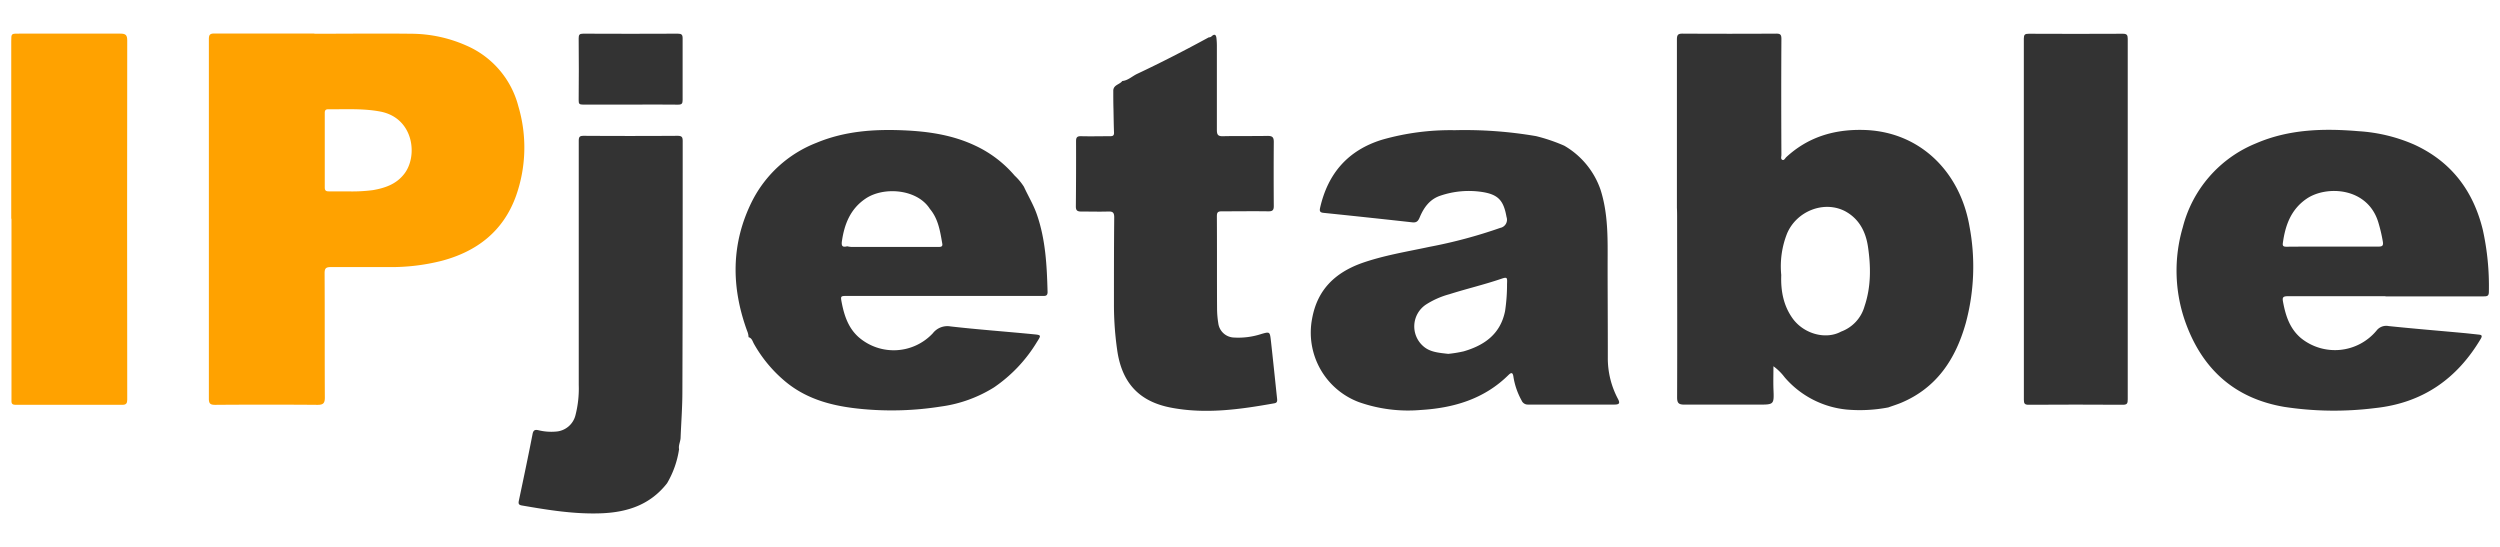
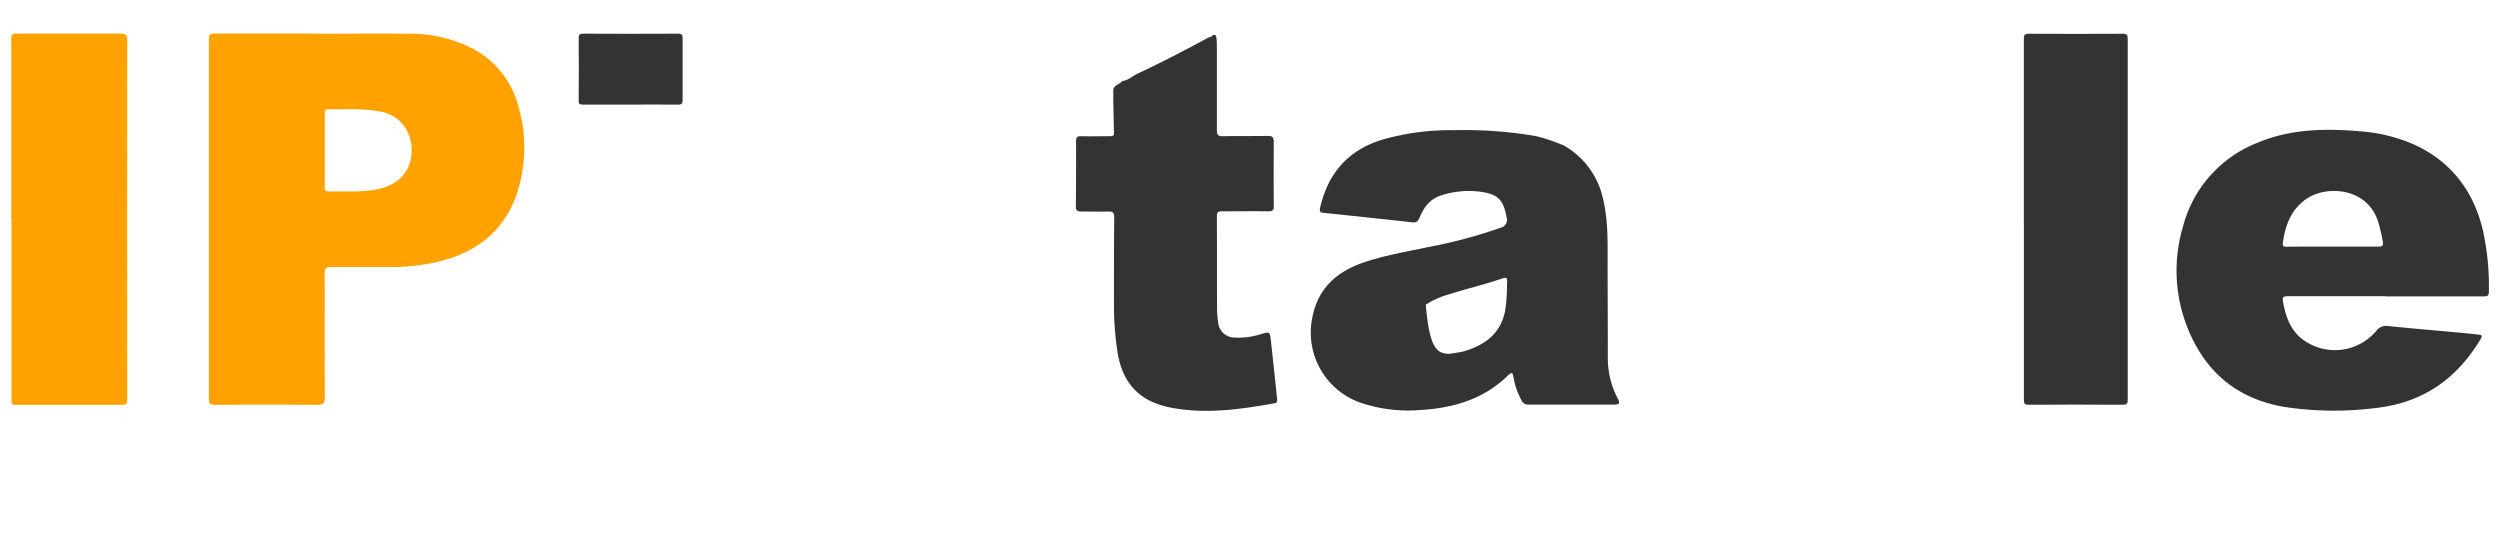
<svg xmlns="http://www.w3.org/2000/svg" id="Capa_1" data-name="Capa 1" viewBox="0 0 640 140">
  <path d="M80.48,8.64c8.28,0,16.57-.1,24.85,0a35,35,0,0,1,14,3A23.29,23.29,0,0,1,132.7,27.21a37.08,37.08,0,0,1-.62,23c-3.25,9-10,14.17-19,16.56a52.87,52.87,0,0,1-13.84,1.6c-4.82,0-9.64,0-14.46,0-1.3,0-1.69.25-1.68,1.63.06,10.59,0,21.18.06,31.77,0,1.44-.41,1.88-1.87,1.87q-13.11-.1-26.21,0c-1.24,0-1.61-.32-1.61-1.58q0-46,0-92c0-1.07.21-1.49,1.4-1.48,8.53,0,17.07,0,25.61,0ZM89.27,49a41.63,41.63,0,0,0,6.22-.33c3-.53,5.83-1.46,7.87-4,3.73-4.53,2.64-14.46-6-16.11-4.42-.84-8.89-.55-13.35-.59-.65,0-.87.29-.87.91q0,9.56,0,19.11c0,.72.25,1,1,1C85.68,49,87.29,49,89.27,49Z" style="fill:#ffa200" />
-   <path d="M483.4,104.3a38.58,38.58,0,0,1-10.62.55,24,24,0,0,1-15.91-8.26A13.64,13.64,0,0,0,454,93.76c0,2.06-.06,3.9,0,5.73.17,4.11.2,4.09-3.85,4.09-6.32,0-12.65,0-19,0-1.46,0-1.82-.46-1.81-1.91.06-15.21,0-30.42,0-45.62,0-1,0-1.9-.05-2.85,0-14.36,0-28.71,0-43.06,0-1.19.26-1.54,1.46-1.53q12,.07,24,0c1.09,0,1.29.34,1.29,1.38-.06,9.89-.05,19.78,0,29.67,0,.42-.24,1,.21,1.25s.73-.37,1-.65c5.52-5.12,12.14-7.14,19.55-7,14.5.23,24.93,10.57,27.37,24.6a55.46,55.46,0,0,1-.94,24.88c-2.58,9.15-7.42,16.57-16.6,20.4C485.58,103.57,484.48,103.91,483.4,104.3ZM456,70.4c-.15,4.06.56,7.91,3,11.24,2.93,3.92,8.48,5.35,12.32,3.25a9.7,9.7,0,0,0,6-6.48c1.69-5,1.64-10.18.87-15.32-.57-3.78-2.25-7.06-5.8-9C467,51.25,459.92,54,457.48,59.8A22.84,22.84,0,0,0,456,70.4Z" style="fill:#333" />
-   <path d="M409.72,48.52c2,6.22,1.85,12.65,1.83,19.07,0,8,.06,16,.05,23.94a22.17,22.17,0,0,0,2.58,10.56c.6,1.12.38,1.48-.88,1.48q-11.08,0-22.15,0a1.7,1.7,0,0,1-1.63-1.07,18.35,18.35,0,0,1-2.09-6.09c-.15-1-.49-1.17-1.26-.41-6.21,6.14-14,8.44-22.41,8.95a37.88,37.88,0,0,1-15.86-2,19,19,0,0,1-12-21.38c1.33-7.39,5.85-11.71,12.62-14.18,5.64-2,11.55-2.94,17.38-4.19a125.35,125.35,0,0,0,18.16-4.86,2.13,2.13,0,0,0,1.61-2.8c-.74-4.18-2.08-5.74-6.22-6.39a22.63,22.63,0,0,0-10.7.94c-2.76.91-4.28,3.08-5.32,5.59-.4.94-.8,1.35-1.86,1.24q-11.37-1.26-22.75-2.43c-.91-.09-1.06-.45-.88-1.27,2-8.84,7.16-14.76,15.86-17.45a63.79,63.79,0,0,1,18.59-2.44,107.93,107.93,0,0,1,20.85,1.52,44.7,44.7,0,0,1,7.21,2.45A20.86,20.86,0,0,1,409.72,48.52Zm-39,42.07a30.73,30.73,0,0,0,4-.65c5.33-1.56,9.4-4.44,10.58-10.32a45.67,45.67,0,0,0,.5-6.9c.08-1.74.05-1.86-1.52-1.33-4.37,1.49-8.87,2.54-13.27,3.94A21.35,21.35,0,0,0,365,78a6.72,6.72,0,0,0-.72,10.56C366,90.15,368.31,90.31,370.75,90.59Z" style="fill:#333" />
+   <path d="M409.72,48.52c2,6.22,1.85,12.65,1.83,19.07,0,8,.06,16,.05,23.94a22.17,22.17,0,0,0,2.58,10.56c.6,1.12.38,1.48-.88,1.48q-11.08,0-22.15,0a1.7,1.7,0,0,1-1.63-1.07,18.35,18.35,0,0,1-2.09-6.09c-.15-1-.49-1.17-1.26-.41-6.21,6.14-14,8.44-22.41,8.95a37.88,37.88,0,0,1-15.86-2,19,19,0,0,1-12-21.38c1.33-7.39,5.85-11.71,12.62-14.18,5.64-2,11.55-2.94,17.38-4.19a125.35,125.35,0,0,0,18.16-4.86,2.13,2.13,0,0,0,1.61-2.8c-.74-4.18-2.08-5.74-6.22-6.39a22.63,22.63,0,0,0-10.7.94c-2.76.91-4.28,3.08-5.32,5.59-.4.94-.8,1.35-1.86,1.24q-11.37-1.26-22.75-2.43c-.91-.09-1.06-.45-.88-1.27,2-8.84,7.16-14.76,15.86-17.45a63.79,63.79,0,0,1,18.59-2.44,107.93,107.93,0,0,1,20.85,1.52,44.7,44.7,0,0,1,7.21,2.45A20.86,20.86,0,0,1,409.72,48.52Zm-39,42.07a30.73,30.73,0,0,0,4-.65c5.33-1.56,9.4-4.44,10.58-10.32a45.67,45.67,0,0,0,.5-6.9c.08-1.74.05-1.86-1.52-1.33-4.37,1.49-8.87,2.54-13.27,3.94A21.35,21.35,0,0,0,365,78C366,90.15,368.31,90.31,370.75,90.59Z" style="fill:#333" />
  <path d="M610.67,75.83c-8.33,0-16.67,0-25,0-1.37,0-1.41.43-1.19,1.57.66,3.51,1.74,6.79,4.61,9.19a13.84,13.84,0,0,0,19.28-1.93,3.13,3.13,0,0,1,3.09-1.19c6.34.66,12.69,1.18,19,1.76,1.4.13,2.79.29,4.19.44.63.07.87.26.46,1C629,97,620.18,103.18,608,104.47a84.21,84.21,0,0,1-23.25-.31c-12.95-2.22-21.21-9.94-25.44-22.13a39.41,39.41,0,0,1-.52-23.83,31.63,31.63,0,0,1,18.77-21.51c8.44-3.64,17.32-3.86,26.29-3.1A41.89,41.89,0,0,1,618,37c9.51,4.35,15.15,11.82,17.6,21.84a66.85,66.85,0,0,1,1.55,15.84c0,1.06-.38,1.19-1.29,1.19-8.39,0-16.78,0-25.17,0Zm-13.36-12.7c3.82,0,7.64,0,11.46,0,1,0,1.44-.12,1.23-1.31a39.65,39.65,0,0,0-1.16-4.93c-2.75-9-13.32-9.47-18.37-6-4,2.74-5.47,6.85-6.07,11.41-.11.81.36.86,1,.86C589.38,63.12,593.35,63.13,597.31,63.13Z" style="fill:#333" />
-   <path d="M262.13,47.82c1.08,2.36,2.44,4.58,3.3,7.06,2.25,6.45,2.57,13.15,2.75,19.88,0,1.09-.65,1-1.4,1H216.91c-1.76,0-1.76,0-1.41,1.81.65,3.3,1.7,6.42,4.31,8.74a13.69,13.69,0,0,0,19-1,4.7,4.7,0,0,1,4.5-1.75c7,.8,14.09,1.31,21.14,2,2.17.2,2.13.23,1,2a37.49,37.49,0,0,1-11,11.62,34.29,34.29,0,0,1-13.63,4.9,80.44,80.44,0,0,1-20,.64c-7.19-.66-14.07-2.29-19.81-7.08A34.69,34.69,0,0,1,193,88c-.35-.62-.5-1.45-1.37-1.68a4.38,4.38,0,0,0-.36-1.59c-4.1-11.23-4.16-22.35,1.24-33.18a31.11,31.11,0,0,1,16.53-15c7.2-3,14.75-3.52,22.42-3.18,6.29.28,12.45,1.19,18.23,3.93a29.85,29.85,0,0,1,10.07,7.67A14.45,14.45,0,0,1,262.13,47.82ZM216.88,63.05a6.28,6.28,0,0,0,1,.16h19.86l2.71,0c.54,0,.89-.19.78-.8-.55-3.15-1-6.33-3.17-8.92-3.24-5.12-11.87-5.81-16.54-2.6-3.85,2.63-5.37,6.51-6,10.92C215.35,63.1,215.78,63.33,216.88,63.05Z" style="fill:#333" />
  <path d="M2.88,56V10.52c0-1.95,0-1.92,2-1.91,8.64,0,17.28,0,25.92,0,1.37,0,1.77.35,1.77,1.75q-.06,45.09,0,90.19c0,.6,0,1.2,0,1.8,0,.87-.28,1.29-1.21,1.28q-13.71,0-27.42,0c-1.14,0-1-.69-1-1.39V56Z" style="fill:#ffa200" />
-   <path d="M173.84,115a24.13,24.13,0,0,1-3.07,8.71c-4.25,5.44-10,7.41-16.72,7.69-6.93.28-13.69-.83-20.46-2-.84-.14-.92-.5-.76-1.24,1.2-5.68,2.4-11.36,3.51-17.06.21-1.11.74-1.13,1.55-.95a13.77,13.77,0,0,0,4.34.34,5.53,5.53,0,0,0,5.09-4.2,27.35,27.35,0,0,0,.84-7.75q0-31.25,0-62.49c0-1.13.34-1.28,1.34-1.28q12,.08,23.95,0c1.11,0,1.32.34,1.32,1.35,0,21.38,0,42.76-.08,64.15,0,4-.31,7.92-.46,11.88C174.16,113.14,173.65,114,173.84,115Z" style="fill:#333" />
  <path d="M518.1,56.26q0-23.19,0-46.38c0-1,.27-1.25,1.26-1.24q12.06.06,24.11,0c1,0,1.23.34,1.23,1.29q0,46.15,0,92.31c0,1-.14,1.39-1.28,1.38q-12-.08-24.1,0c-1,0-1.21-.32-1.21-1.27q0-23,0-46.08Z" style="fill:#333" />
  <path d="M161.47,26.78c-4.07,0-8.13,0-12.2,0-1,0-1.14-.23-1.13-1.17q.08-7.9,0-15.8c0-.92.21-1.19,1.15-1.19q12.14.06,24.25,0c.93,0,1.22.27,1.21,1.19,0,5.26,0,10.53,0,15.8,0,.87-.19,1.19-1.18,1.18C169.51,26.73,165.49,26.77,161.47,26.78Z" style="fill:#333" />
  <path d="M285,23.14c.09-1.45,1.65-1.49,2.3-2.4,1.49-.14,2.53-1.23,3.81-1.83,6.21-2.92,12.31-6.07,18.34-9.35a1,1,0,0,0,.8-.34c.78-.66,1.08-.19,1.16.54a18.73,18.73,0,0,1,.11,2.25c0,7.08,0,14.16,0,21.23,0,1.21.25,1.67,1.57,1.63,3.81-.09,7.63,0,11.44-.08,1.24,0,1.56.39,1.56,1.55q-.06,8.2,0,16.41c0,1.08-.35,1.36-1.4,1.35-4-.06-7.93,0-11.9,0-1,0-1.27.24-1.27,1.26.05,8,0,16,.05,23.94a25,25,0,0,0,.31,3.44,4.19,4.19,0,0,0,4,3.67,19,19,0,0,0,7-.9c2.15-.62,2.2-.62,2.46,1.62.56,5,1.07,10,1.6,15,.06.55,0,1-.69,1.11-8.77,1.57-17.58,2.82-26.46,1.12-8.22-1.57-12.61-6.4-13.79-14.74a81.89,81.89,0,0,1-.83-11.7c0-7.43,0-14.86.07-22.29,0-1.28-.43-1.52-1.56-1.48-2.31.07-4.62,0-6.93,0-1,0-1.34-.32-1.33-1.32q.08-8.36.05-16.71c0-1,.33-1.28,1.32-1.25,2.41.06,4.82,0,7.23,0,.65,0,1.2,0,1.17-.9-.08-2-.1-4-.14-6C285,26.32,285,24.73,285,23.14Z" style="fill:#333" />
</svg>